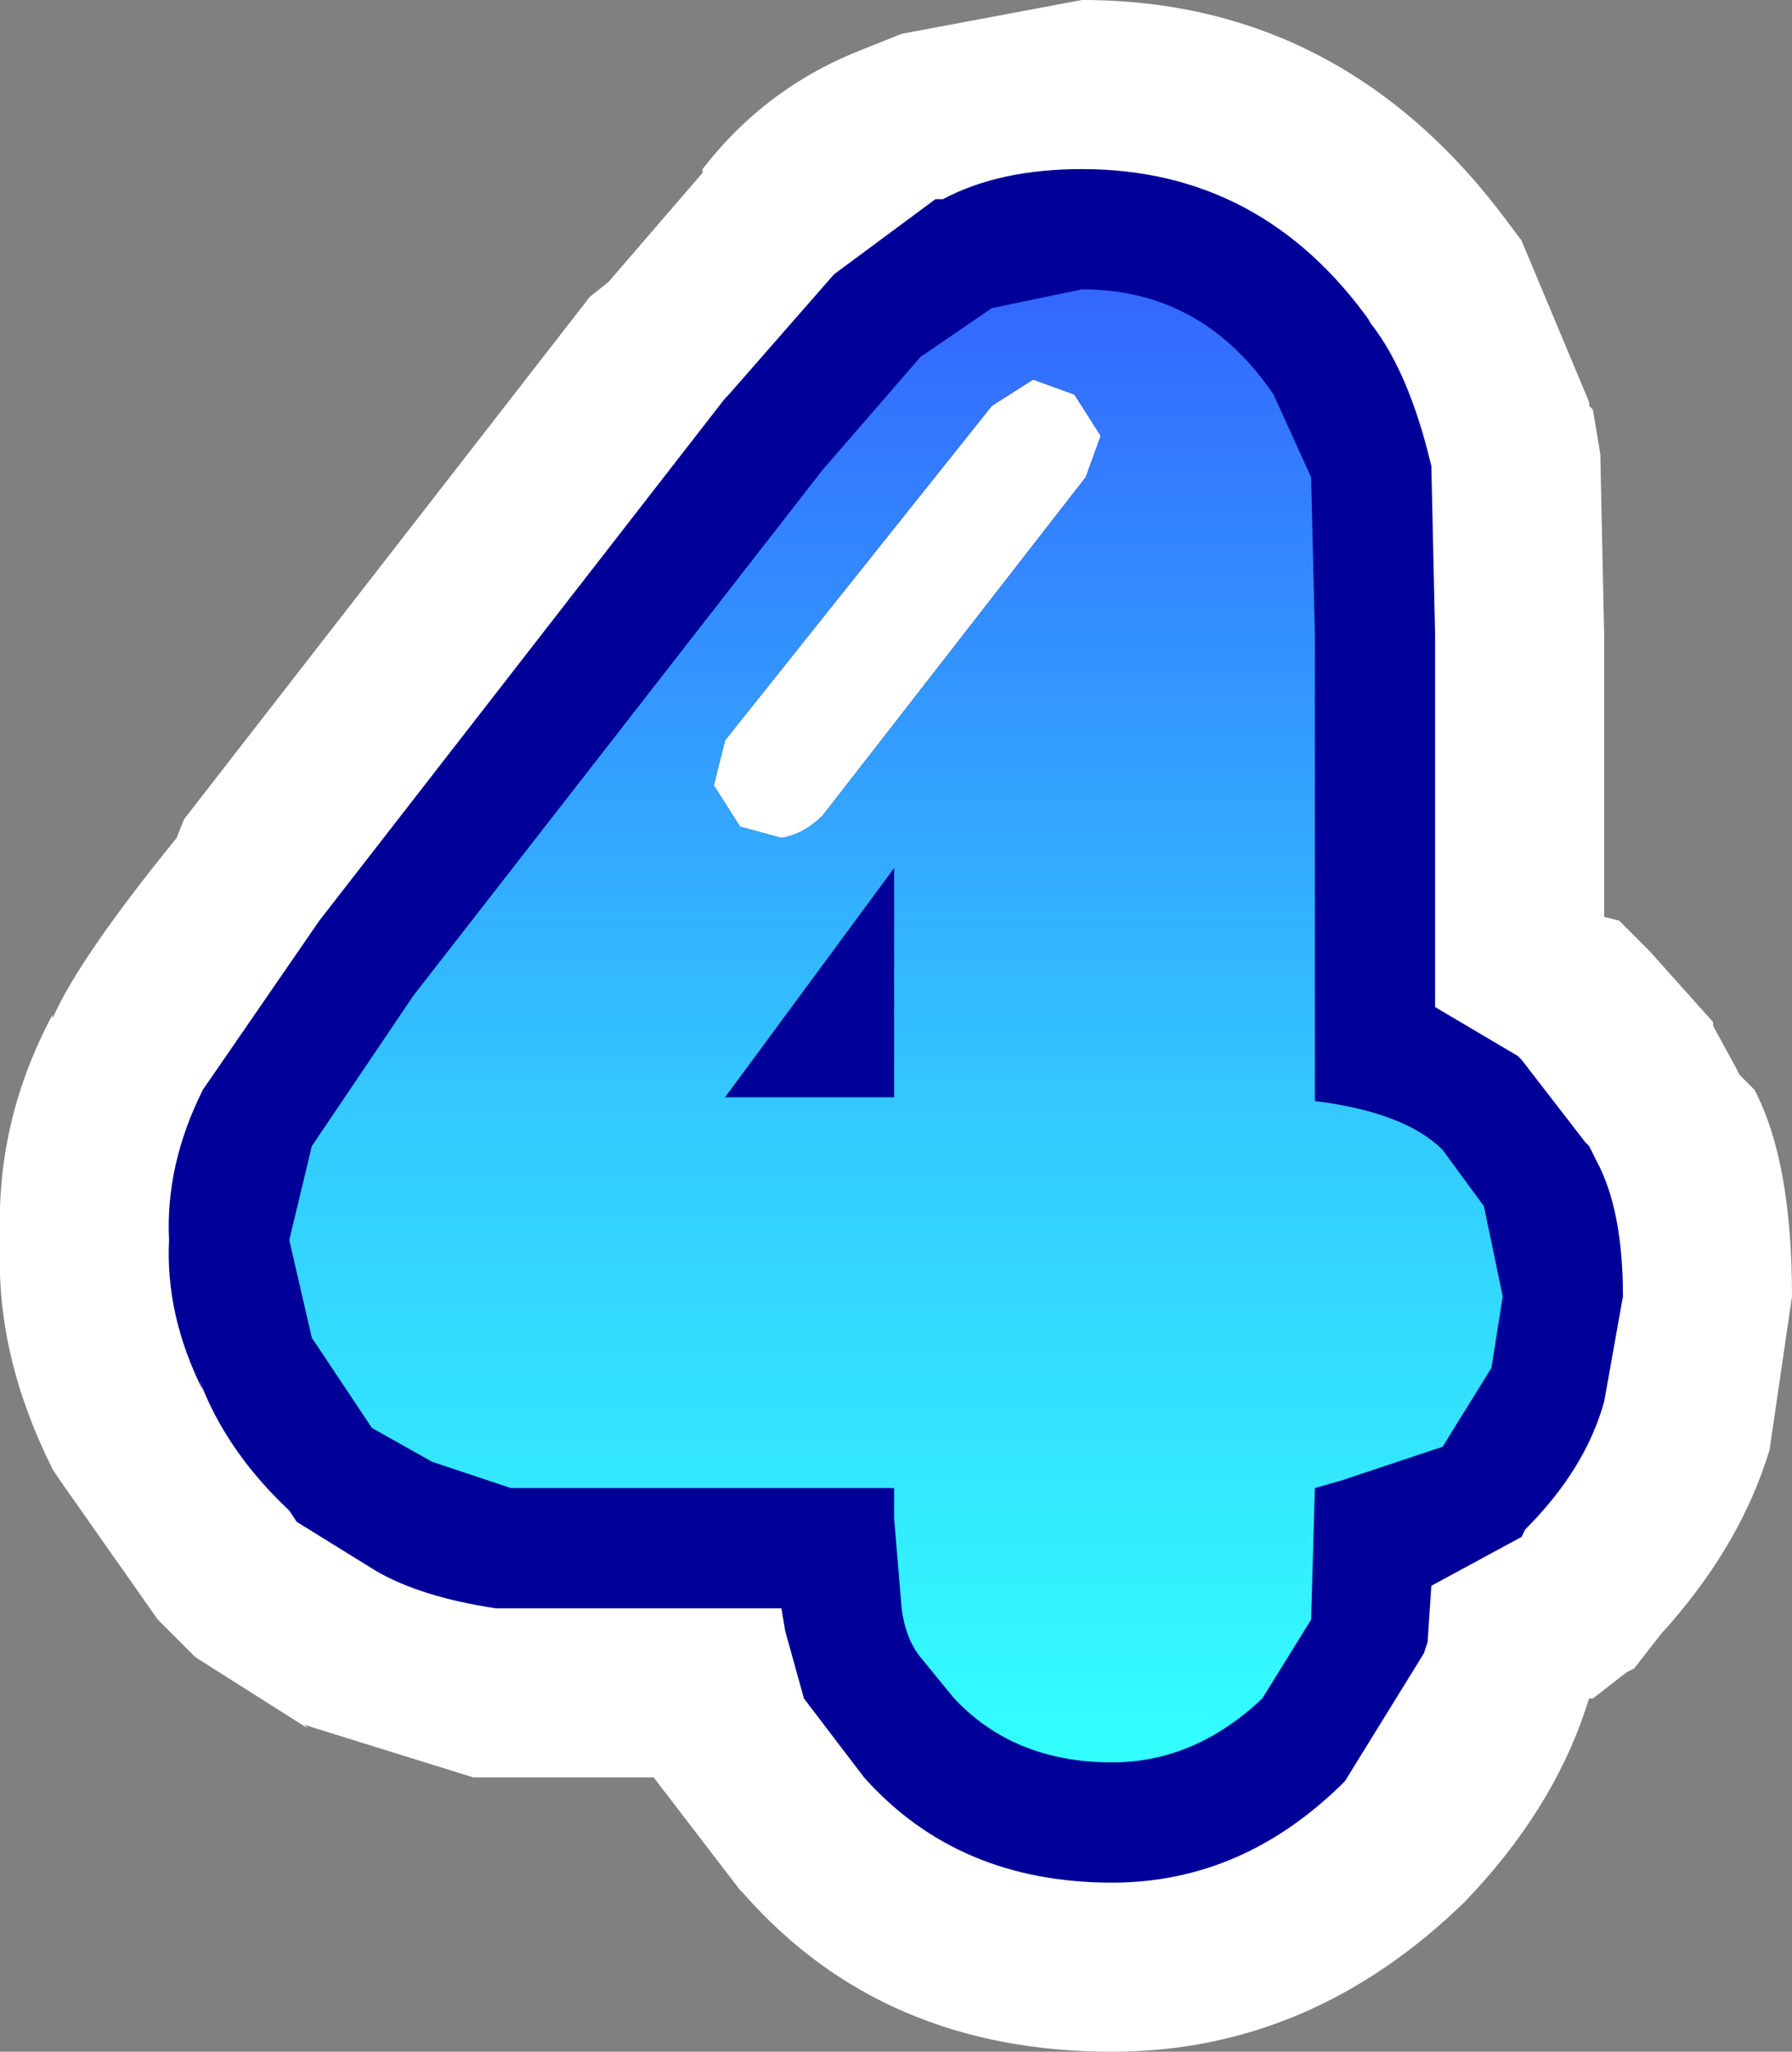
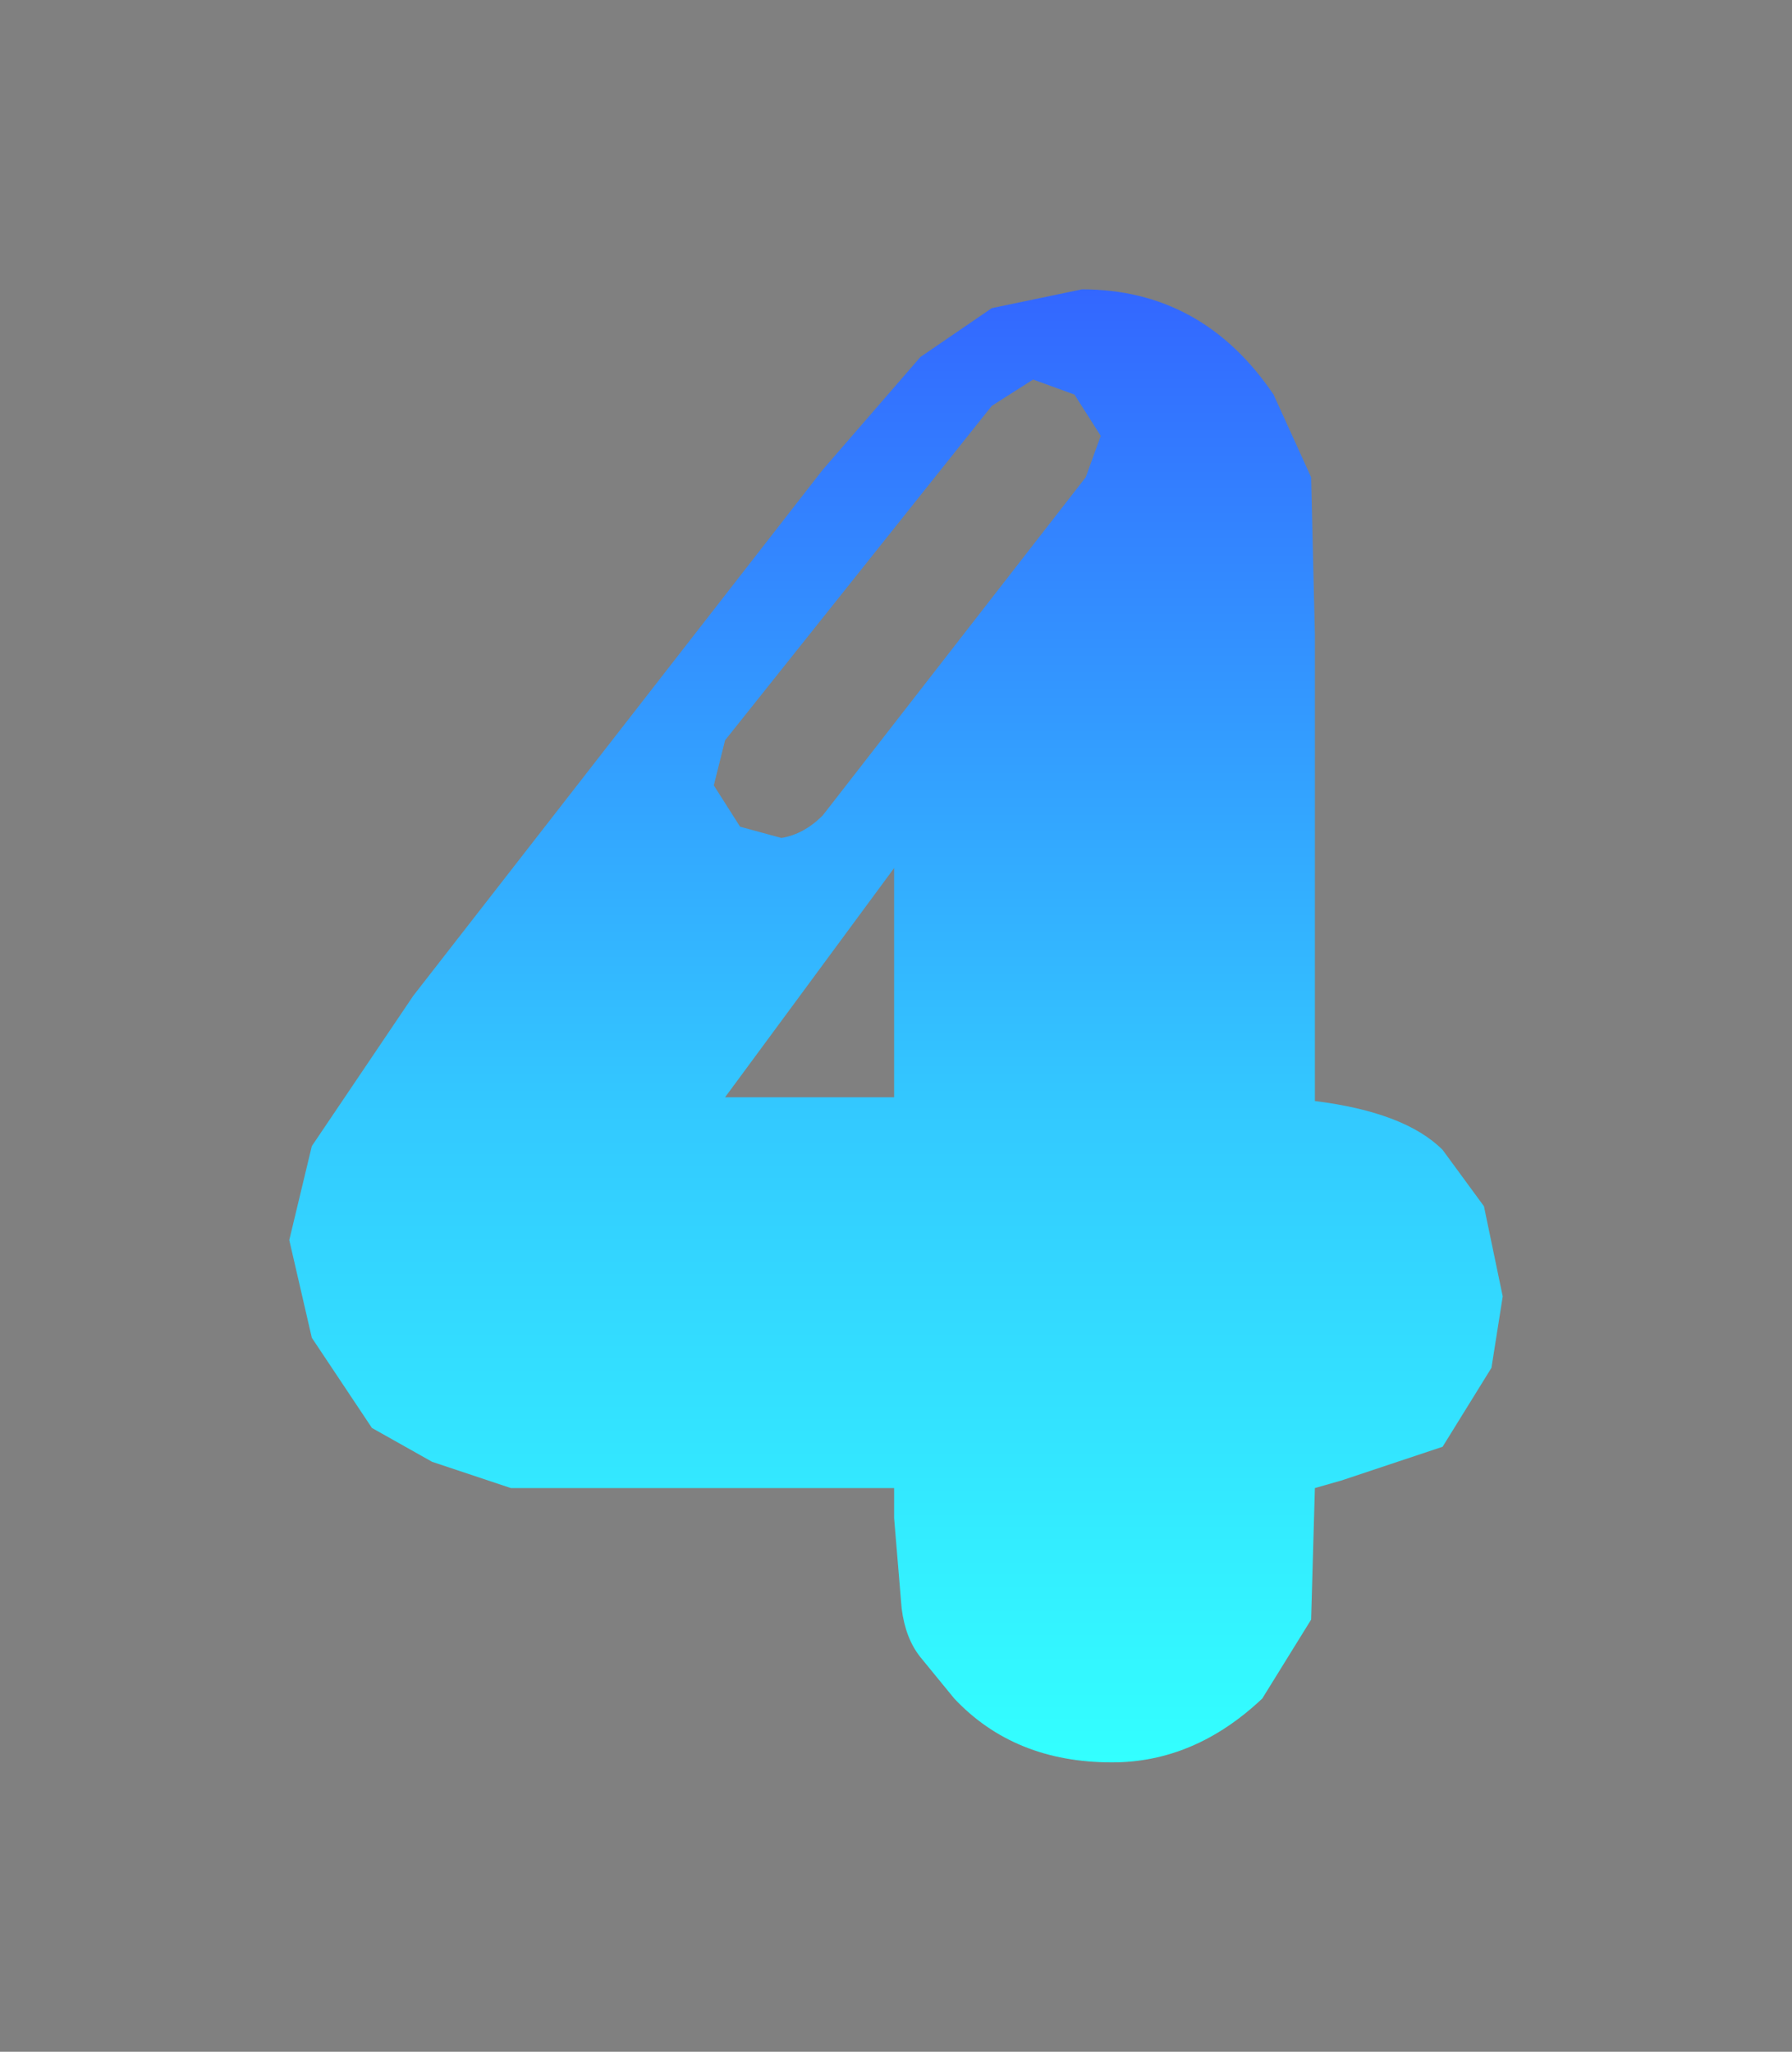
<svg xmlns="http://www.w3.org/2000/svg" height="27.3px" width="23.85px">
  <rect width="100%" height="100%" fill="#808080" stroke="none" />
  <g transform="matrix(1.0, 0.0, 0.0, 1.0, 11.95, 13.65)">
-     <path d="M0.05 -13.2 L2.45 -13.65 Q5.95 -13.65 8.15 -10.65 L8.3 -10.45 9.2 -8.3 9.2 -8.25 9.25 -8.2 9.35 -7.6 9.35 -7.55 9.4 -5.2 9.4 -1.45 9.6 -1.4 10.0 -1.0 10.85 -0.05 10.85 0.0 11.15 0.55 11.2 0.65 11.25 0.7 11.35 0.8 11.4 0.85 Q11.9 1.8 11.9 3.6 L11.6 5.65 11.55 5.8 Q11.15 7.0 10.15 8.1 L9.8 8.55 9.7 8.6 9.25 8.95 9.2 8.95 9.15 9.1 Q8.7 10.45 7.55 11.65 5.5 13.65 2.85 13.65 -0.2 13.65 -2.05 11.55 L-2.1 11.5 -3.25 10.0 -5.15 10.0 -5.35 10.0 -5.55 10.0 -5.65 10.0 -7.9 9.3 -7.85 9.35 -9.35 8.4 -9.85 7.9 -11.15 6.05 -11.25 5.9 Q-12.0 4.4 -11.95 2.95 L-11.95 2.85 -11.95 2.8 Q-12.0 1.25 -11.25 -0.15 L-11.25 -0.1 Q-10.9 -0.9 -9.6 -2.5 L-9.5 -2.75 -4.1 -9.7 -3.85 -9.9 -2.6 -11.35 -2.6 -11.4 Q-1.75 -12.5 -0.45 -13.0 L0.05 -13.2" fill="#ffffff" fill-rule="evenodd" stroke="none" />
-     <path d="M6.3 -9.35 L6.25 -9.4 Q6.75 -8.8 7.05 -7.65 L7.1 -7.45 7.15 -5.2 7.15 -0.25 8.25 0.4 8.3 0.45 9.15 1.55 9.2 1.6 9.25 1.7 9.3 1.8 Q9.65 2.45 9.65 3.6 L9.4 5.0 Q9.15 5.9 8.35 6.7 L8.3 6.8 7.1 7.45 7.05 8.2 7.0 8.35 5.95 10.05 Q4.6 11.4 2.85 11.4 0.8 11.4 -0.45 10.0 L-1.25 8.95 -1.5 8.05 -1.55 7.75 -3.25 7.75 -5.15 7.75 -5.35 7.75 Q-6.35 7.6 -6.95 7.25 L-8.0 6.6 -8.1 6.45 Q-8.95 5.65 -9.3 4.7 L-9.25 4.85 Q-9.75 3.85 -9.7 2.85 -9.75 1.85 -9.25 0.85 L-7.7 -1.4 -2.3 -8.35 -2.25 -8.4 -0.85 -10.0 0.5 -11.0 0.6 -11.0 Q1.35 -11.4 2.45 -11.4 4.85 -11.4 6.3 -9.35" fill="#000099" fill-rule="evenodd" stroke="none" />
-     <path d="M1.8 -8.6 L2.35 -8.4 2.7 -7.85 2.5 -7.3 -1.0 -2.8 Q-1.25 -2.55 -1.55 -2.5 L-2.1 -2.65 -2.45 -3.2 -2.3 -3.8 1.25 -8.25 1.8 -8.6" fill="#ffffff" fill-rule="evenodd" stroke="none" />
    <path d="M1.8 -8.6 L1.25 -8.25 -2.3 -3.8 -2.45 -3.2 -2.1 -2.65 -1.55 -2.5 Q-1.25 -2.55 -1.0 -2.8 L2.5 -7.3 2.7 -7.85 2.35 -8.4 1.8 -8.6 M1.25 -9.55 L2.45 -9.8 Q4.05 -9.8 5.0 -8.4 L5.5 -7.3 5.55 -5.2 5.55 1.0 Q6.75 1.15 7.25 1.65 L7.8 2.4 8.05 3.6 7.9 4.55 7.25 5.6 5.9 6.05 5.55 6.15 5.5 7.9 4.85 8.95 Q3.95 9.8 2.85 9.8 1.55 9.8 0.75 8.95 L0.3 8.4 Q0.1 8.15 0.05 7.75 L-0.05 6.55 -0.05 6.15 -3.25 6.15 -5.15 6.15 -6.2 5.8 -7.0 5.35 -7.8 4.15 -8.1 2.85 -7.8 1.6 -6.45 -0.4 -1.0 -7.4 0.3 -8.9 1.25 -9.55 M-0.05 0.95 L-0.05 -2.1 -2.3 0.95 -0.05 0.95" fill="url(#gradient0)" fill-rule="evenodd" stroke="none" />
  </g>
  <defs>
    <linearGradient gradientTransform="matrix(0.0, 0.012, -0.01, 0.0, -0.05, -0.05)" gradientUnits="userSpaceOnUse" id="gradient0" spreadMethod="pad" x1="-819.2" x2="819.2">
      <stop offset="0.0" stop-color="#3366ff" />
      <stop offset="0.561" stop-color="#33c9ff" />
      <stop offset="1.0" stop-color="#33ffff" />
    </linearGradient>
  </defs>
</svg>